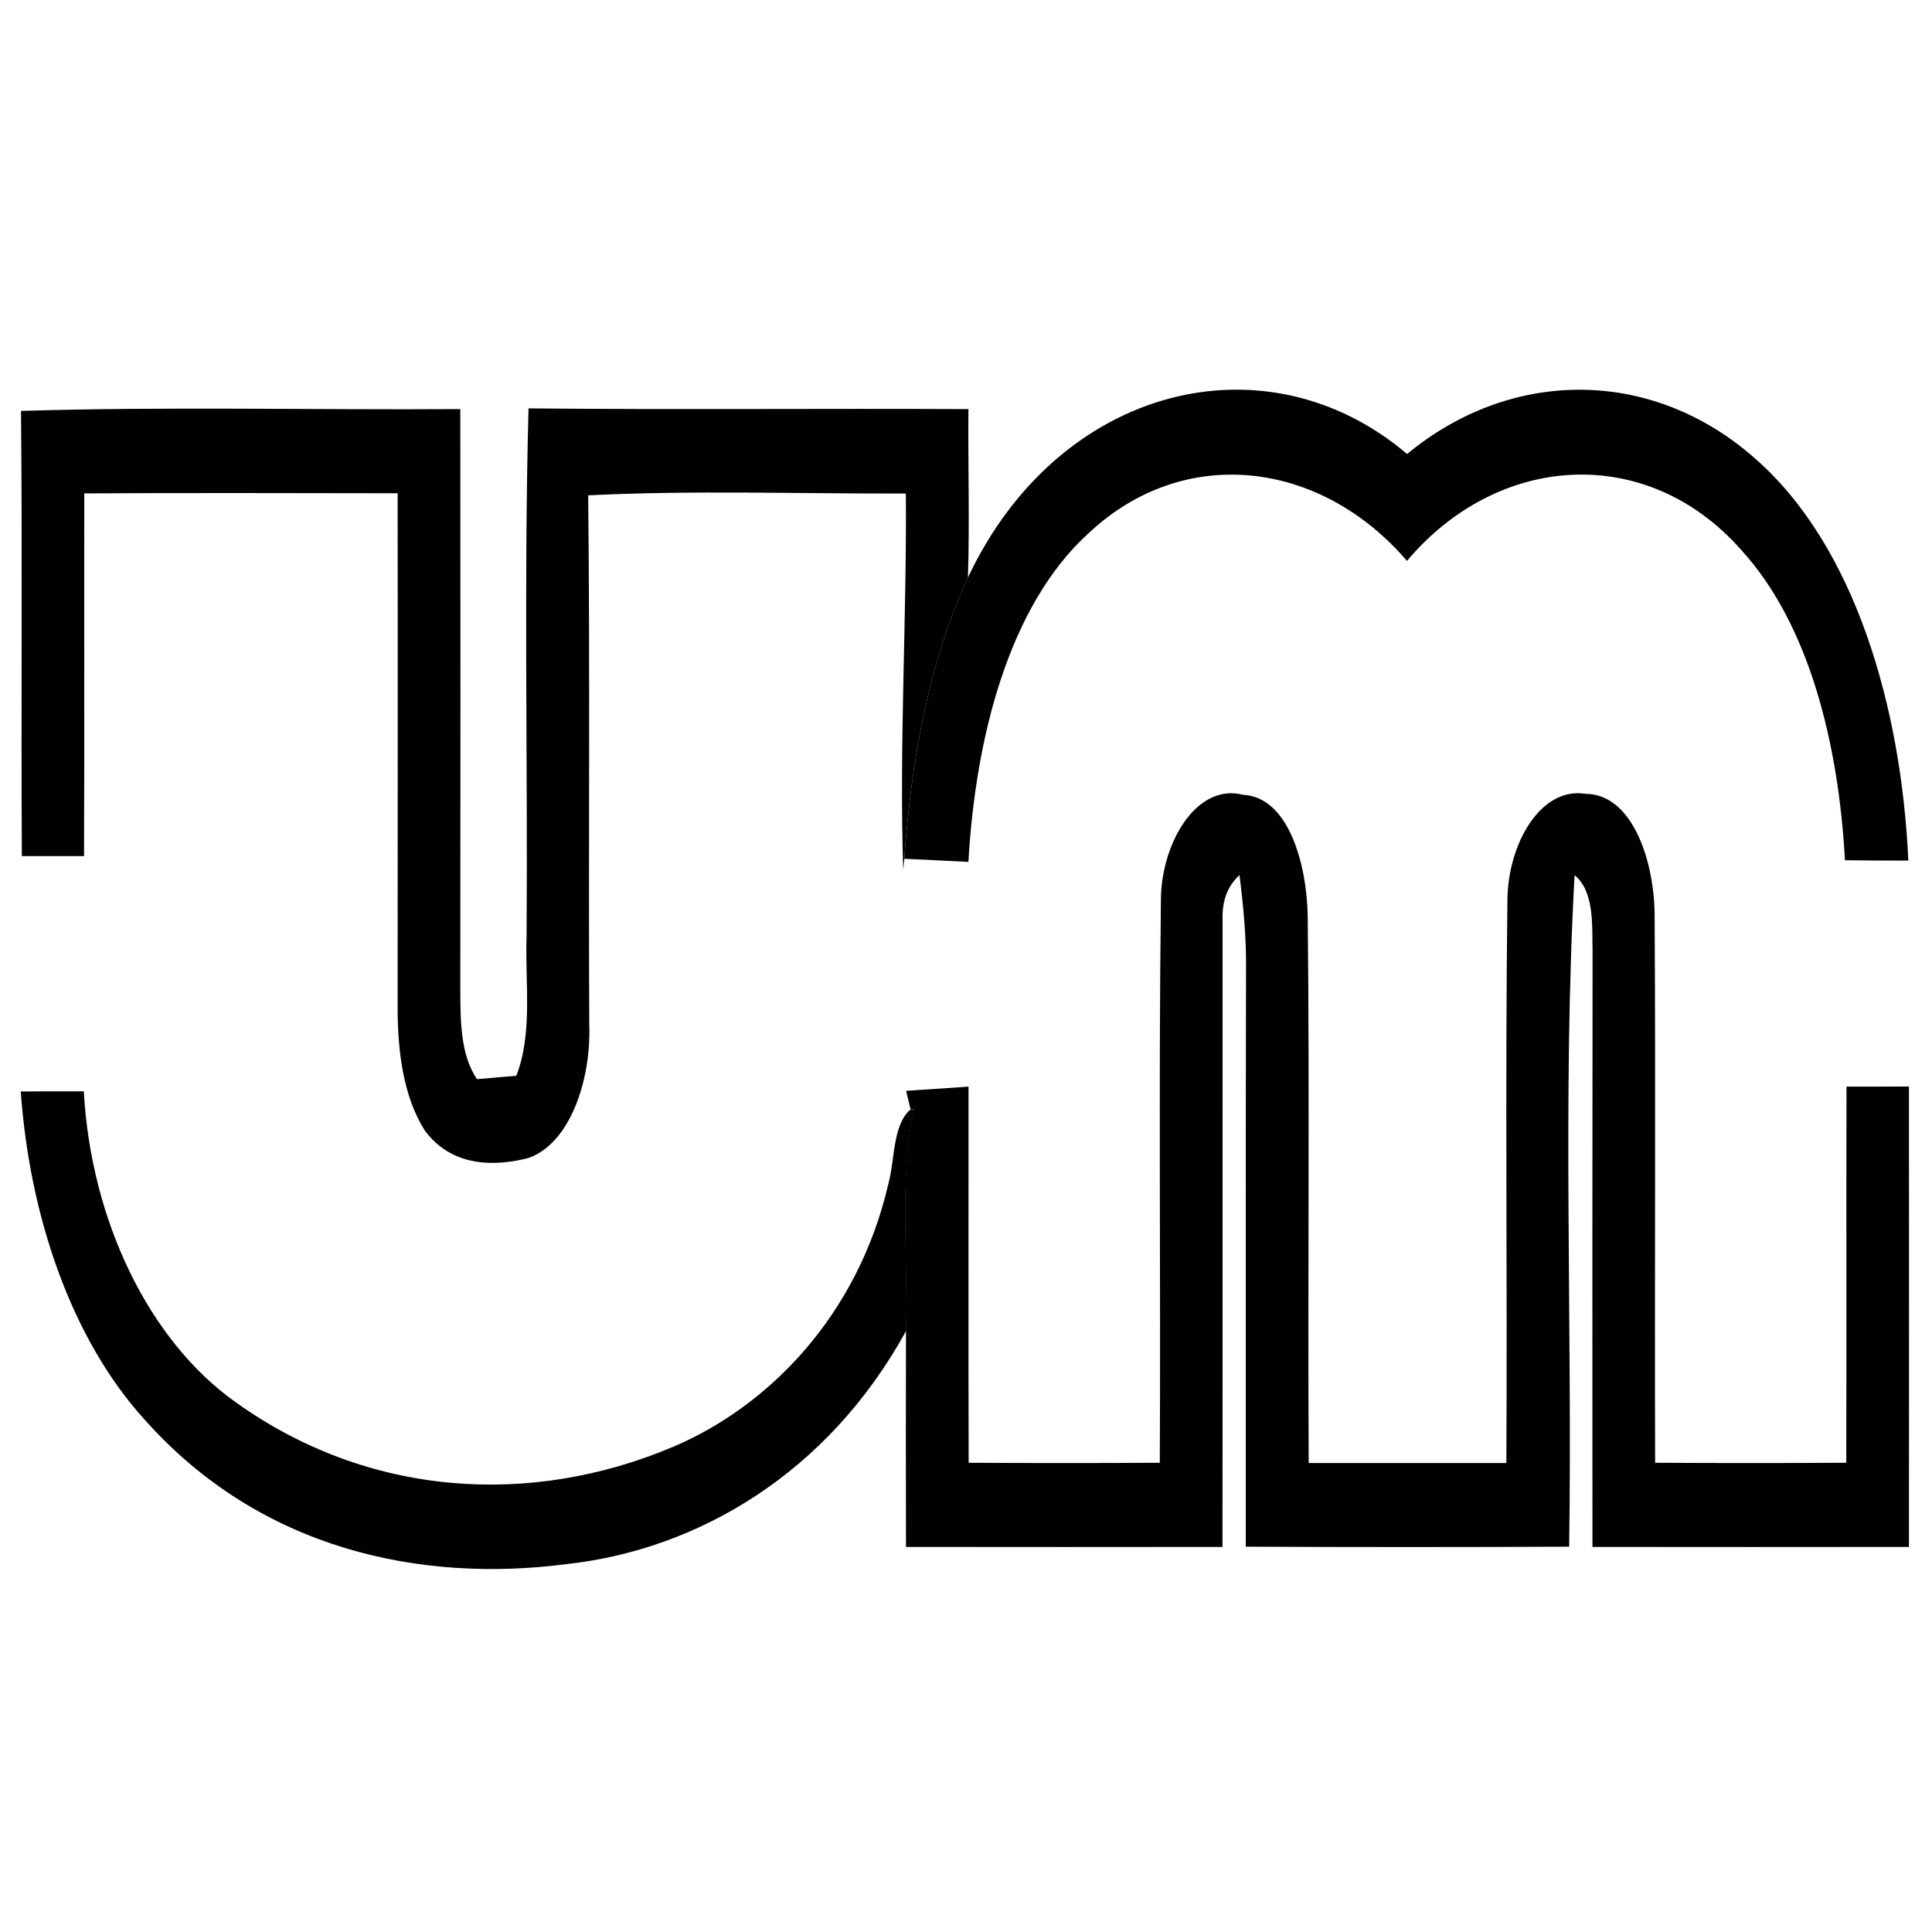
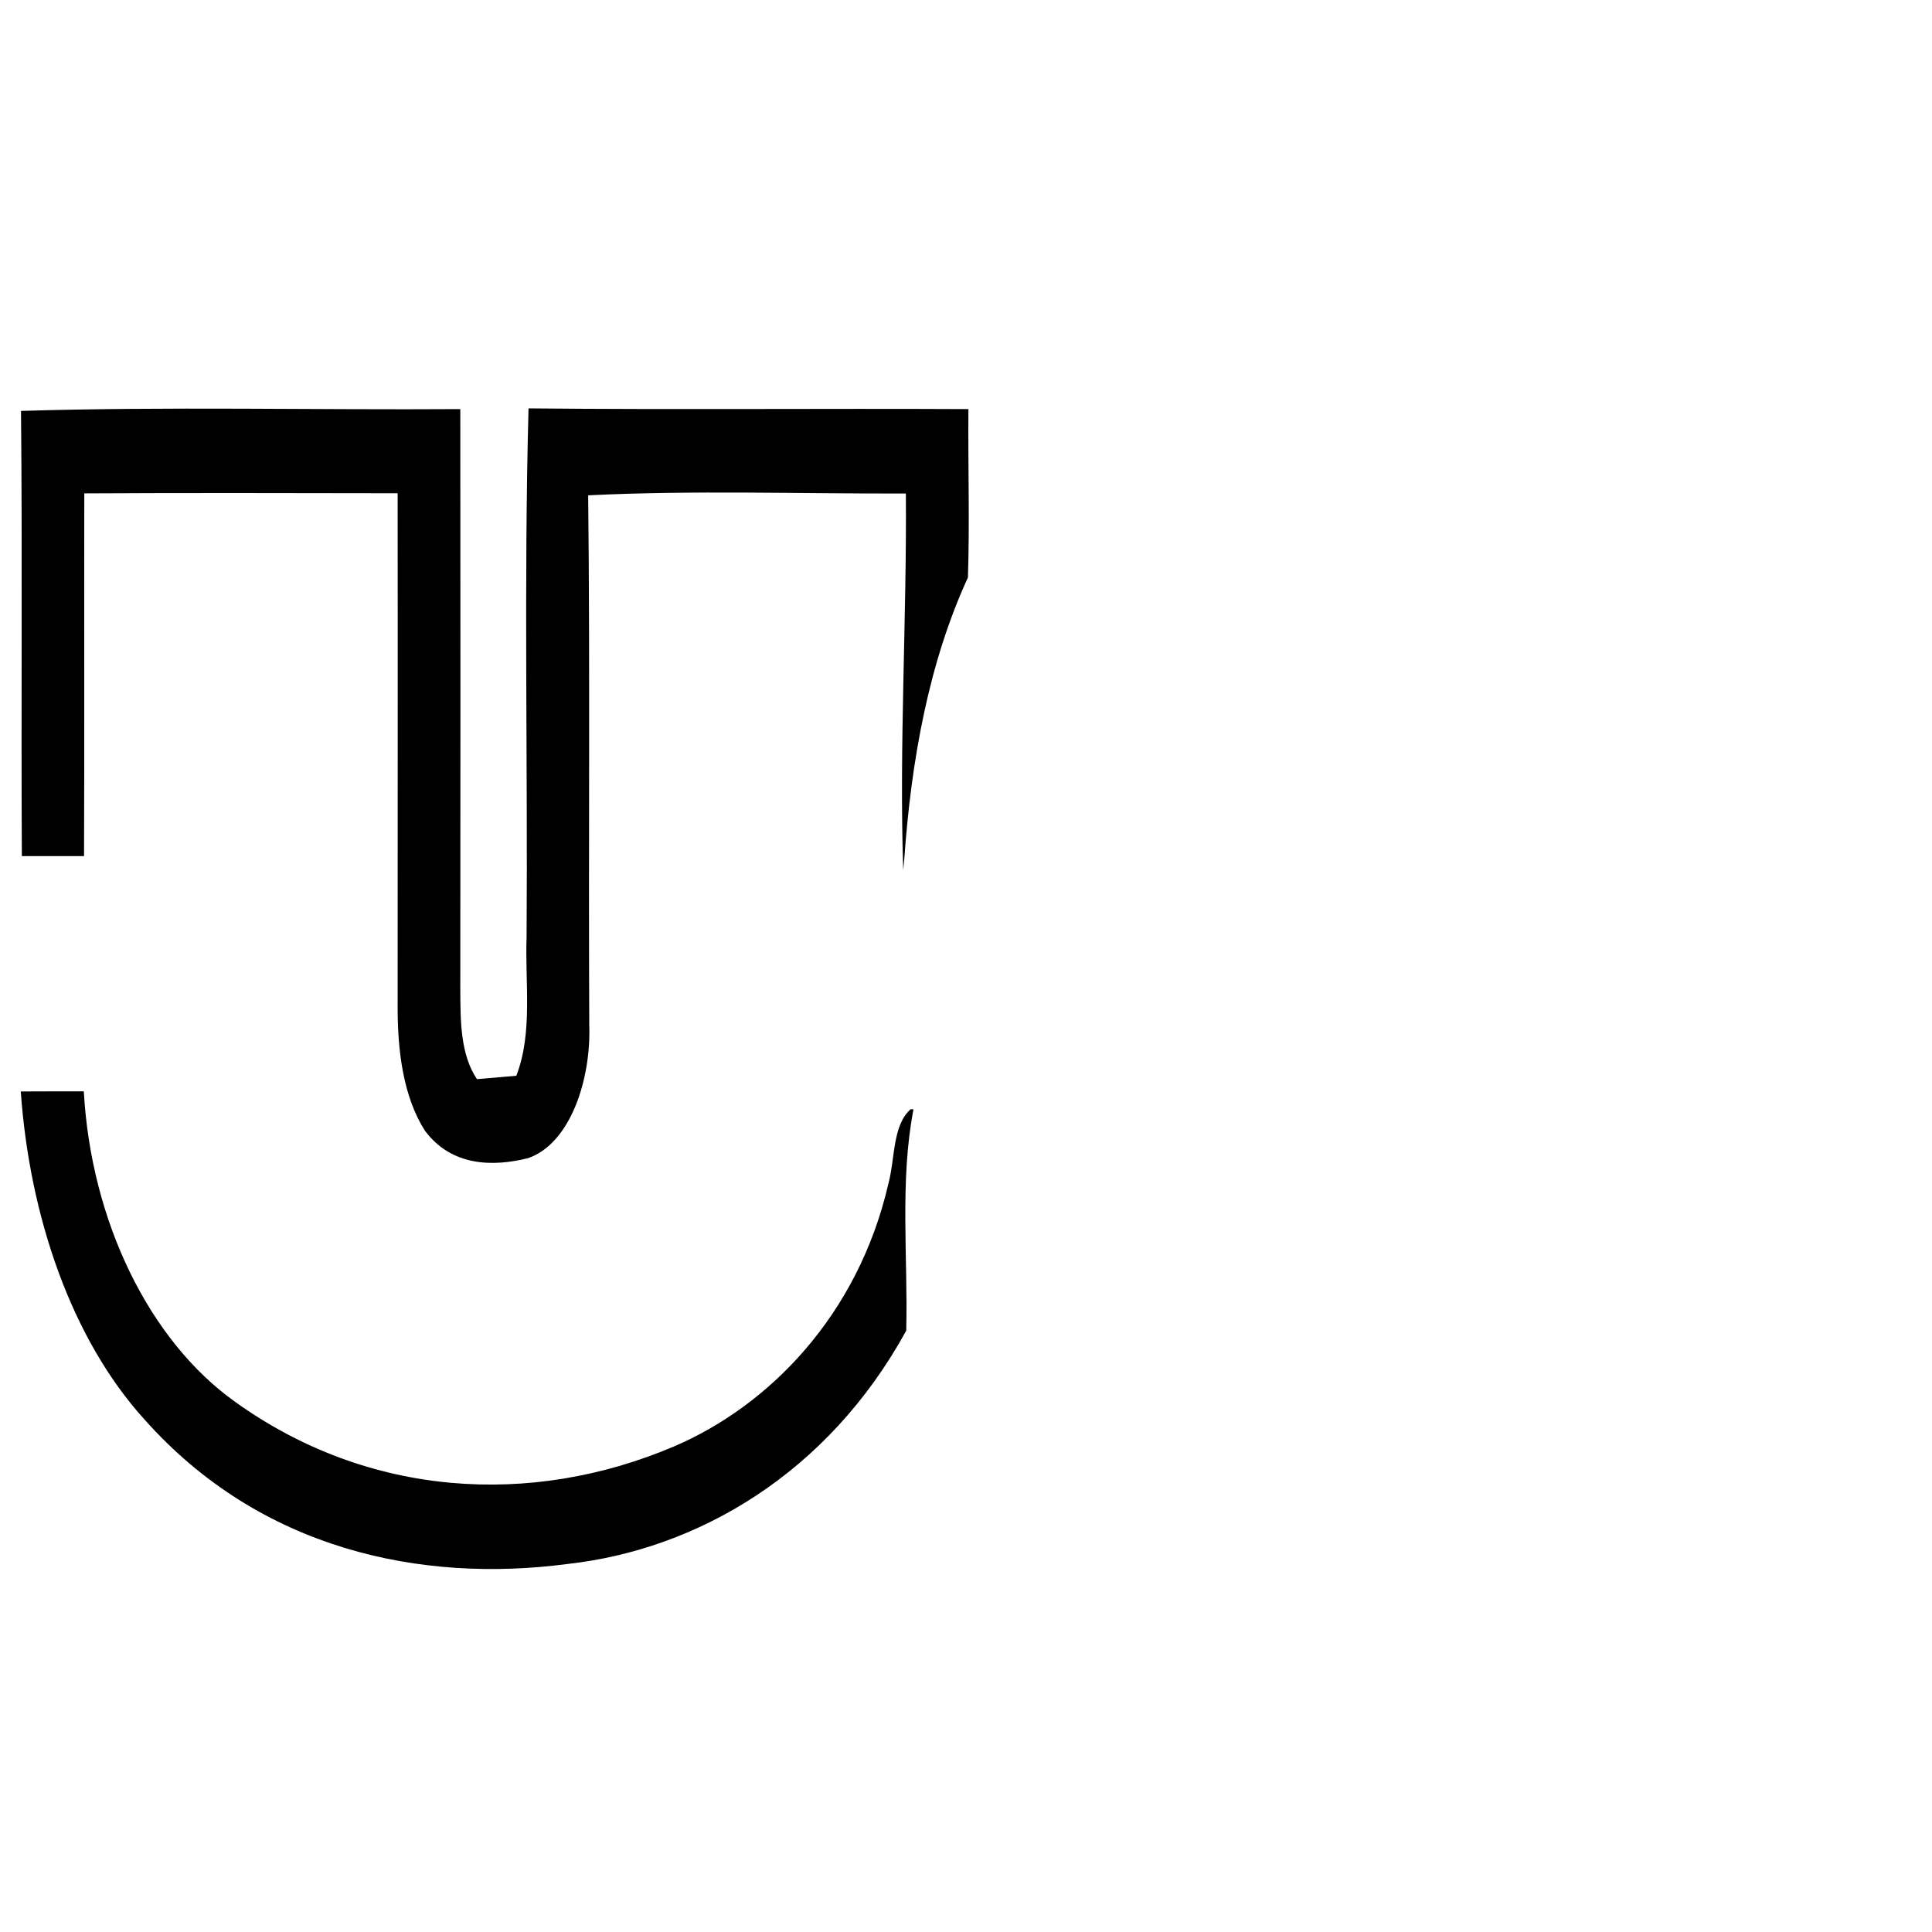
<svg xmlns="http://www.w3.org/2000/svg" version="1.1" width="16" height="16" viewBox="0 0 16 16">
  <title>unitomedia</title>
-   <path d="M8.016 4.783c0.75-1.593 2.47-2.015 3.637-1.023 0.866-0.717 2.035-0.716 2.886 0.041 0.823 0.722 1.207 2.053 1.265 3.326-0.175 0-0.35 0-0.525-0.003-0.052-0.954-0.292-1.953-0.863-2.574-0.779-0.879-2.009-0.801-2.764 0.095-0.72-0.838-1.849-0.97-2.637-0.229-0.661 0.6-0.937 1.696-0.995 2.722-0.177-0.009-0.354-0.018-0.531-0.026 0.057-0.814 0.203-1.627 0.527-2.33z" />
  <path d="M0.175 3.403c1.212-0.037 2.424-0.007 3.637-0.015 0.002 1.602 0.001 3.205 0 4.805 0.001 0.258 0 0.54 0.138 0.744 0.082-0.007 0.245-0.021 0.326-0.028 0.138-0.357 0.071-0.769 0.085-1.153 0.010-1.458-0.023-2.918 0.016-4.374 1.214 0.012 2.428 0 3.643 0.006-0.004 0.465 0.011 0.93-0.004 1.395-0.324 0.703-0.47 1.516-0.527 2.33l-0.009 0.092c-0.034-1.040 0.030-2.079 0.022-3.118-0.877 0.003-1.754-0.028-2.631 0.015 0.016 1.461 0.002 2.924 0.009 4.386 0.016 0.45-0.156 0.982-0.506 1.103-0.289 0.073-0.634 0.070-0.855-0.227-0.179-0.28-0.226-0.66-0.226-1.017 0-1.422 0.002-2.842 0-4.262-0.865-0.001-1.73-0.004-2.595 0.001-0.002 1.001 0.002 2.001-0.002 3.004-0.172 0-0.343 0-0.515 0-0.007-1.228 0.005-2.458-0.007-3.687z" />
-   <path d="M9.614 7.467c-0.003-0.48 0.294-0.985 0.68-0.885 0.38 0.019 0.53 0.58 0.536 1.012 0.016 1.507 0 3.015 0.008 4.522 0.545 0 1.091 0 1.637 0 0.009-1.555-0.011-3.111 0.009-4.666 0.004-0.459 0.273-0.935 0.645-0.876 0.395 0 0.577 0.571 0.574 1.027 0.009 1.504-0.001 3.009 0.004 4.513 0.527 0.003 1.055 0.003 1.583 0 0.003-1.037-0.001-2.076 0.002-3.115 0.172 0 0.344 0 0.517-0.001 0.001 1.272 0.001 2.543 0 3.813-0.873 0.001-1.748 0.001-2.621 0-0.001-1.642-0.001-3.284 0.001-4.926-0.005-0.224 0.017-0.499-0.149-0.638-0.102 1.847-0.017 3.709-0.045 5.562-0.893 0.004-1.785 0.004-2.678 0 0.001-1.589-0.002-3.178 0.002-4.767 0.004-0.267-0.021-0.533-0.054-0.795-0.101 0.092-0.146 0.217-0.14 0.373-0.001 1.73 0.001 3.46-0.001 5.191-0.873 0.001-1.748 0.001-2.621 0-0.002-0.599-0.001-1.196 0-1.793 0.015-0.61-0.055-1.234 0.060-1.833l-0.023-0.001c-0.009-0.038-0.027-0.113-0.036-0.15 0.129-0.009 0.387-0.026 0.517-0.035 0.001 1.039-0.002 2.078 0.001 3.115 0.528 0.003 1.055 0.003 1.583 0 0.008-1.549-0.010-3.099 0.009-4.648z" />
  <path d="M0.17 9.039c0.175-0.001 0.349-0.001 0.524-0.001 0.060 1.077 0.543 2.066 1.254 2.572 1.102 0.791 2.449 0.872 3.631 0.37 0.786-0.335 1.526-1.084 1.778-2.176 0.056-0.205 0.033-0.486 0.185-0.618l0.023 0.001c-0.115 0.599-0.045 1.222-0.060 1.833-0.651 1.187-1.731 1.812-2.803 1.932-1.215 0.16-2.545-0.116-3.506-1.197-0.604-0.666-0.951-1.68-1.024-2.716z" />
</svg>